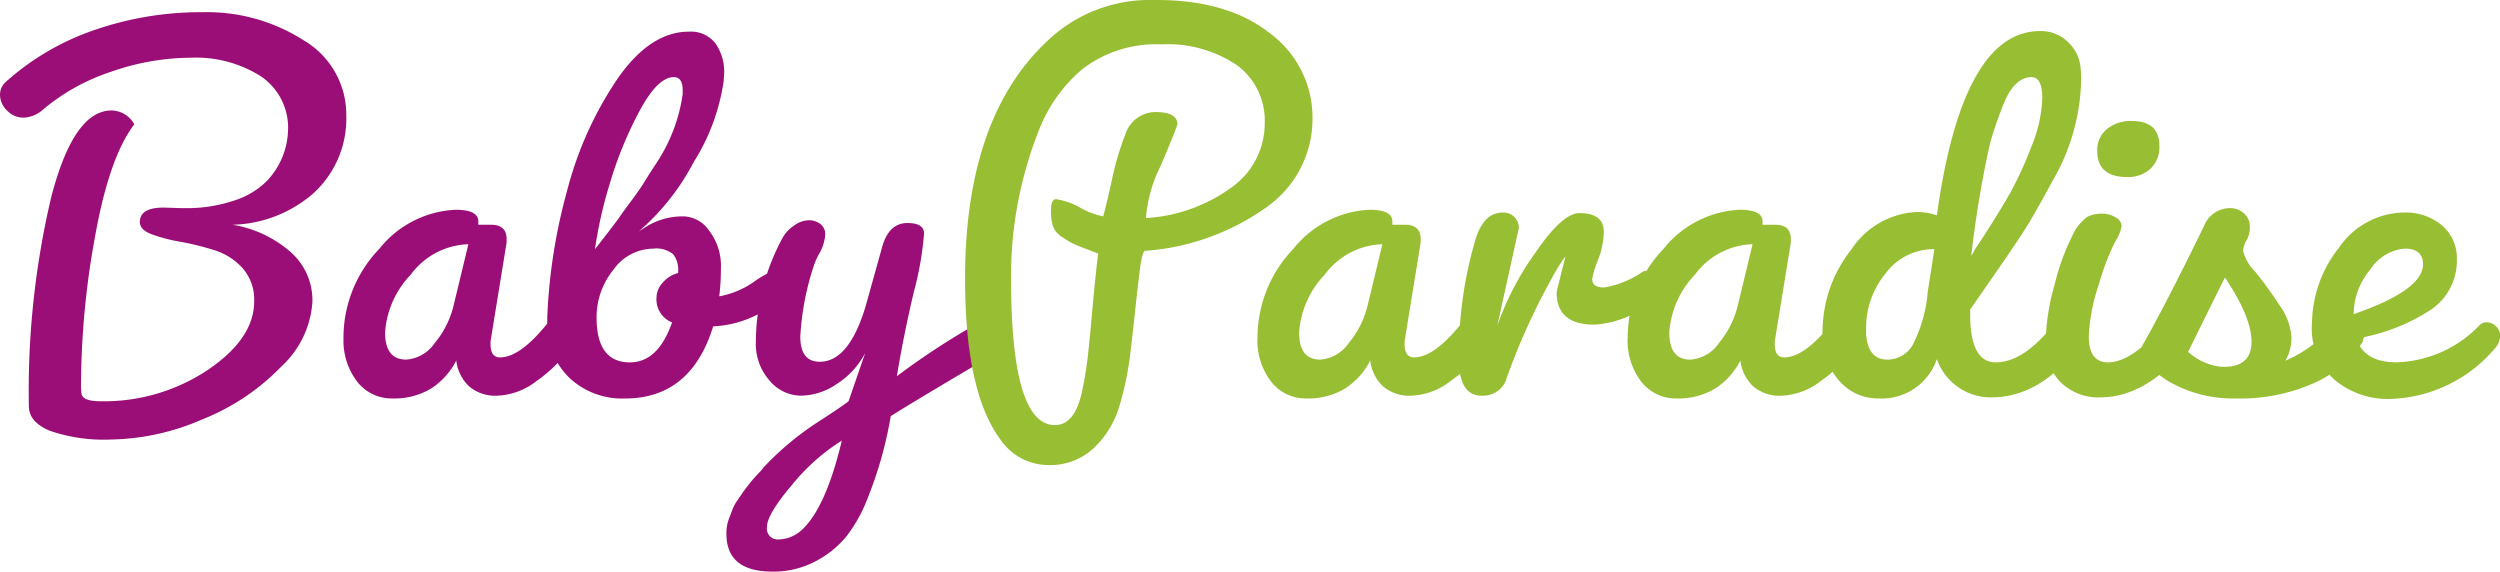
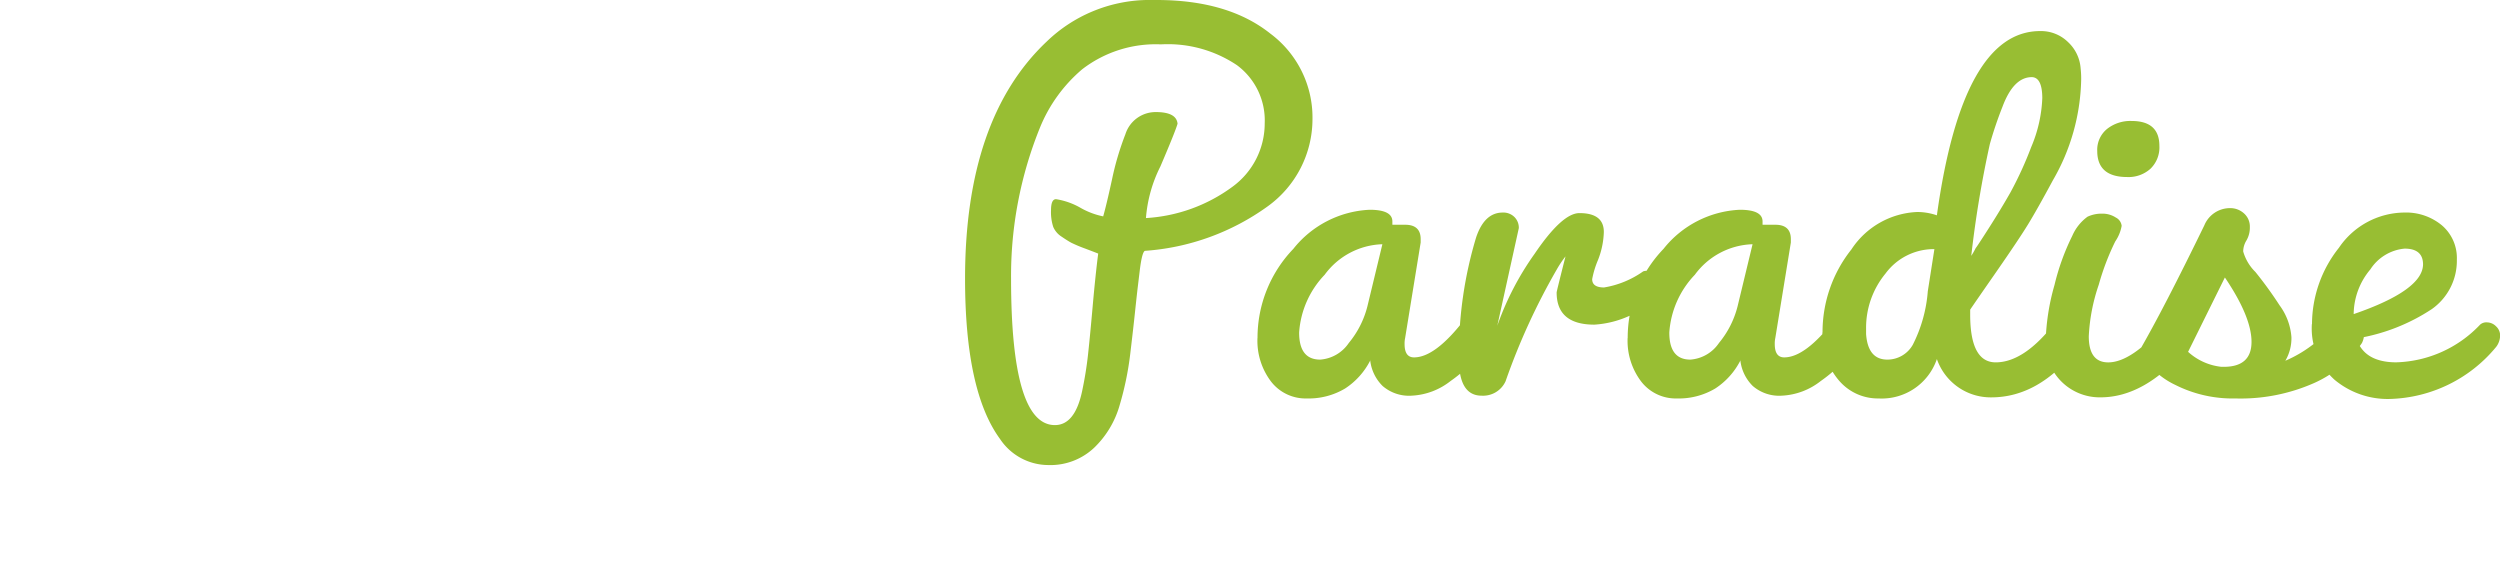
<svg xmlns="http://www.w3.org/2000/svg" width="189.206" height="43.26" viewBox="0 0 189.206 43.26">
  <g id="Logo" transform="translate(-100 -47.054)">
-     <path id="Path_7" data-name="Path 7" d="M15.2,21.422A18.471,18.471,0,0,0,9.2,22.472a15.548,15.548,0,0,0-5.166,2.856,2.347,2.347,0,0,1-1.491.63,1.686,1.686,0,0,1-1.26-.546,1.654,1.654,0,0,1-.525-1.155,1.265,1.265,0,0,1,.42-.987,19.375,19.375,0,0,1,6.678-3.927,24.6,24.6,0,0,1,8.253-1.365A13.583,13.583,0,0,1,23.73,20.1a6.527,6.527,0,0,1,3.234,5.712,7.65,7.65,0,0,1-2.52,5.9,9.69,9.69,0,0,1-6.09,2.352A8.812,8.812,0,0,1,22.6,36,4.859,4.859,0,0,1,24.4,39.9a7.294,7.294,0,0,1-2.352,4.893,17.063,17.063,0,0,1-6.006,4.011,17.926,17.926,0,0,1-6.825,1.512,12.553,12.553,0,0,1-4.725-.672Q2.94,48.974,2.94,47.8a63.741,63.741,0,0,1,1.7-15.855q1.7-6.531,4.557-6.531a1.992,1.992,0,0,1,1.722,1.05Q9.03,28.94,7.959,34.9A63.4,63.4,0,0,0,6.888,46.076a4.889,4.889,0,0,0,.042.8q.126.546,1.428.546a14.155,14.155,0,0,0,8.127-2.373q3.507-2.373,3.507-5.187a3.592,3.592,0,0,0-.882-2.52,4.81,4.81,0,0,0-2.163-1.365,21.353,21.353,0,0,0-2.562-.63,12.277,12.277,0,0,1-2.163-.567q-.882-.336-.882-.924,0-1.092,1.806-1.092l1.344.042h.21a11.3,11.3,0,0,0,3.822-.588A6.041,6.041,0,0,0,21,30.7a5.8,5.8,0,0,0,1.554-3.738A4.69,4.69,0,0,0,20.5,22.829,9.186,9.186,0,0,0,15.2,21.422Zm11.55,21.21a9.711,9.711,0,0,1,2.709-6.741,7.833,7.833,0,0,1,5.775-2.961q1.722,0,1.722.882v.252h.966q1.176,0,1.176,1.092v.252l-1.176,7.224a1.994,1.994,0,0,0-.042.462q0,1.008.714,1.008,1.6,0,3.78-2.814a.793.793,0,0,1,.588-.378q.42,0,.714.651a2.833,2.833,0,0,1,.294,1.134,2.454,2.454,0,0,1-.084.735,10.813,10.813,0,0,1-2.52,2.457A5.143,5.143,0,0,1,38.409,47a3.053,3.053,0,0,1-2.184-.735,3.233,3.233,0,0,1-.945-1.995v.084a5.506,5.506,0,0,1-1.89,2.1,5.385,5.385,0,0,1-2.9.756,3.305,3.305,0,0,1-2.709-1.281A5.1,5.1,0,0,1,26.754,42.632ZM31.5,44.27a2.858,2.858,0,0,0,2.163-1.26,7.043,7.043,0,0,0,1.407-2.772l1.134-4.7a5.625,5.625,0,0,0-4.368,2.31A6.986,6.986,0,0,0,29.9,42.212Q29.9,44.27,31.5,44.27Zm16.926.21q2.142,0,3.192-3.024a1.874,1.874,0,0,1-1.176-1.89,1.7,1.7,0,0,1,.483-1.134,2.242,2.242,0,0,1,1.155-.714v-.126a1.9,1.9,0,0,0-.378-1.3,2.032,2.032,0,0,0-1.512-.42,3.735,3.735,0,0,0-3.024,1.617,5.7,5.7,0,0,0-1.26,3.591Q45.906,44.48,48.426,44.48Zm7.1-21.294a15.7,15.7,0,0,1-2.268,6.132,17.751,17.751,0,0,1-4.158,5.25l.462-.294a5.2,5.2,0,0,1,3.024-.84,2.44,2.44,0,0,1,1.848,1.092,4.337,4.337,0,0,1,.882,2.814,17.288,17.288,0,0,1-.126,2.142,6.644,6.644,0,0,0,2.583-1.071,10.013,10.013,0,0,1,1.533-.9q.924,0,.924,1.092a1.479,1.479,0,0,1-.5,1.134,8.117,8.117,0,0,1-5,2.016q-1.68,5.46-6.678,5.46a5.822,5.822,0,0,1-4.242-1.6,5.6,5.6,0,0,1-1.638-4.2V41.12a42.212,42.212,0,0,1,1.512-9.66A27.179,27.179,0,0,1,47.5,23q2.478-3.549,5.376-3.549a2.341,2.341,0,0,1,2.037.9,3.742,3.742,0,0,1,.651,2.247Zm-3.78-.294q-1.218,0-2.6,2.583a28.881,28.881,0,0,0-2.247,5.5,32.087,32.087,0,0,0-1.113,4.935q1.092-1.386,1.806-2.352.252-.378.924-1.281t.966-1.386q.294-.483.84-1.323a12.7,12.7,0,0,0,2.1-5.376v-.336Q52.416,22.892,51.744,22.892ZM59.22,60.314q-3.486,0-3.486-2.856a3.086,3.086,0,0,1,.252-1.3q.126-.336.231-.609a3.017,3.017,0,0,1,.336-.609q.231-.336.357-.525t.42-.567q.294-.378.4-.5t.441-.483a3.274,3.274,0,0,0,.378-.441,22.268,22.268,0,0,1,4.326-3.57q1.554-1.008,2.1-1.428l1.26-3.654a6.13,6.13,0,0,1-2.1,2.31A4.94,4.94,0,0,1,61.383,47a3.122,3.122,0,0,1-2.394-1.155,4.166,4.166,0,0,1-1.029-2.877,16.722,16.722,0,0,1,2.016-7.9,2.686,2.686,0,0,1,.882-.945,1.981,1.981,0,0,1,1.092-.4,1.467,1.467,0,0,1,.882.273.967.967,0,0,1,.378.84,3.372,3.372,0,0,1-.5,1.491,6.476,6.476,0,0,0-.336.756,20.723,20.723,0,0,0-1.05,5.439q0,1.911,1.47,1.911,2.226,0,3.486-4.242l1.218-4.368q.5-1.89,1.932-1.89,1.26,0,1.26.8a24.25,24.25,0,0,1-.777,4.431q-.777,3.3-1.281,6.363a56.352,56.352,0,0,1,6.93-4.452,1.3,1.3,0,0,1,.588-.126,1.043,1.043,0,0,1,.714.4,1.493,1.493,0,0,1,.378,1.071,1.509,1.509,0,0,1-.882,1.218q-6.972,4.116-8.19,4.914A30.144,30.144,0,0,1,66.4,54.812a11.273,11.273,0,0,1-1.6,2.856,7.5,7.5,0,0,1-2.331,1.869A6.777,6.777,0,0,1,59.22,60.314Zm.5-2.436a2.691,2.691,0,0,0,1.806-.8q1.764-1.722,2.94-6.678a15.386,15.386,0,0,0-3.759,3.339Q58.8,55.988,58.8,56.933A.826.826,0,0,0,59.724,57.878Z" transform="translate(99.244 30)" fill="#9b0e78" />
-     <path id="Path_6" data-name="Path 6" d="M89.838,49.226q1.512,0,2.058-2.562.294-1.386.441-2.709t.357-3.7q.21-2.373.42-4.011-.21-.084-.987-.378a10.314,10.314,0,0,1-1.05-.441q-.273-.147-.735-.462a1.638,1.638,0,0,1-.63-.735,3.58,3.58,0,0,1-.168-1.26q0-.84.378-.84a5.4,5.4,0,0,1,1.848.651,5.778,5.778,0,0,0,1.722.651q.252-.882.672-2.814a21.5,21.5,0,0,1,1.008-3.4,2.4,2.4,0,0,1,2.31-1.68q1.554,0,1.638.882-.168.588-1.3,3.234a10.485,10.485,0,0,0-1.092,3.906,12.244,12.244,0,0,0,6.552-2.373,5.929,5.929,0,0,0,2.436-4.788,5.2,5.2,0,0,0-2.1-4.41,9.392,9.392,0,0,0-5.754-1.575A9.114,9.114,0,0,0,91.9,22.3a11.429,11.429,0,0,0-3.192,4.41A29.854,29.854,0,0,0,86.52,38.138Q86.52,49.226,89.838,49.226Zm-.5,3.024a4.408,4.408,0,0,1-3.654-1.974q-2.646-3.612-2.646-12.138,0-12.1,6.174-17.934a11.218,11.218,0,0,1,7.518-3.15h.8q5.418,0,8.61,2.541a7.917,7.917,0,0,1,3.192,6.468,8.145,8.145,0,0,1-3.4,6.615,18.012,18.012,0,0,1-9.282,3.36q-.21.084-.378,1.386L96.1,38.852q-.084.714-.21,1.911t-.357,3.129a23.155,23.155,0,0,1-.8,3.843A7.167,7.167,0,0,1,92.8,50.948,4.818,4.818,0,0,1,89.334,52.25Zm15.834-9.618a9.711,9.711,0,0,1,2.709-6.741,7.833,7.833,0,0,1,5.775-2.961q1.722,0,1.722.882v.252h.966q1.176,0,1.176,1.092v.252l-1.176,7.224a1.993,1.993,0,0,0-.042.462q0,1.008.714,1.008,1.6,0,3.78-2.814a.793.793,0,0,1,.588-.378q.42,0,.714.651a2.833,2.833,0,0,1,.294,1.134,2.454,2.454,0,0,1-.084.735,10.812,10.812,0,0,1-2.52,2.457A5.143,5.143,0,0,1,116.823,47a3.053,3.053,0,0,1-2.184-.735,3.233,3.233,0,0,1-.945-1.995v.084a5.506,5.506,0,0,1-1.89,2.1,5.385,5.385,0,0,1-2.9.756,3.305,3.305,0,0,1-2.709-1.281A5.1,5.1,0,0,1,105.168,42.632Zm4.746,1.638a2.858,2.858,0,0,0,2.163-1.26,7.043,7.043,0,0,0,1.407-2.772l1.134-4.7a5.625,5.625,0,0,0-4.368,2.31,6.986,6.986,0,0,0-1.932,4.368Q108.318,44.27,109.914,44.27Zm13.4-2.562a21.791,21.791,0,0,1,2.835-5.46q2.079-3.066,3.381-3.066,1.848,0,1.848,1.428a6.243,6.243,0,0,1-.441,2.121,6.932,6.932,0,0,0-.441,1.449q0,.63.9.63a7.13,7.13,0,0,0,2.961-1.218.874.874,0,0,1,.336-.042q.252,0,.651.462a1.339,1.339,0,0,1,.4.819.717.717,0,0,1-.168.525,7.484,7.484,0,0,1-4.914,2.268q-2.856,0-2.856-2.436,0-.084.672-2.73a8.086,8.086,0,0,0-.672,1.008,49.642,49.642,0,0,0-3.864,8.442A1.871,1.871,0,0,1,122.136,47q-1.722,0-1.722-2.772v-.336a30.585,30.585,0,0,1,1.3-8.862q.63-1.89,2.016-1.89a1.193,1.193,0,0,1,.882.336,1.14,1.14,0,0,1,.336.84Zm9.87.924a9.711,9.711,0,0,1,2.709-6.741,7.833,7.833,0,0,1,5.775-2.961q1.722,0,1.722.882v.252h.966q1.176,0,1.176,1.092v.252l-1.176,7.224a1.993,1.993,0,0,0-.042.462q0,1.008.714,1.008,1.6,0,3.78-2.814a.793.793,0,0,1,.588-.378q.42,0,.714.651a2.833,2.833,0,0,1,.294,1.134,2.454,2.454,0,0,1-.084.735,10.813,10.813,0,0,1-2.52,2.457A5.143,5.143,0,0,1,144.837,47a3.053,3.053,0,0,1-2.184-.735,3.233,3.233,0,0,1-.945-1.995v.084a5.506,5.506,0,0,1-1.89,2.1,5.385,5.385,0,0,1-2.9.756,3.305,3.305,0,0,1-2.709-1.281A5.1,5.1,0,0,1,133.182,42.632Zm4.746,1.638a2.858,2.858,0,0,0,2.163-1.26,7.043,7.043,0,0,0,1.407-2.772l1.134-4.7a5.625,5.625,0,0,0-4.368,2.31,6.986,6.986,0,0,0-1.932,4.368Q136.332,44.27,137.928,44.27Zm10-2.058a10.047,10.047,0,0,1,2.184-6.279,6.263,6.263,0,0,1,5-2.835,4.636,4.636,0,0,1,1.47.252q1.932-13.944,7.812-13.944a2.92,2.92,0,0,1,2.121.84,3,3,0,0,1,.945,1.974,6.786,6.786,0,0,1,.042.882,15.771,15.771,0,0,1-2.142,7.6q-1.176,2.184-1.869,3.318t-2.415,3.612q-1.722,2.478-1.974,2.856v.378q0,3.612,1.932,3.612,2.184,0,4.536-3.066a.92.92,0,0,1,.672-.21,1.307,1.307,0,0,1,.882.378,1.154,1.154,0,0,1,.42.882,1.619,1.619,0,0,1-.336.966q-2.9,3.7-6.51,3.7a4.31,4.31,0,0,1-4.116-2.9,4.41,4.41,0,0,1-4.41,2.982,3.864,3.864,0,0,1-3.024-1.386A5.271,5.271,0,0,1,147.924,42.212Zm4.914,2.058a2.211,2.211,0,0,0,1.911-1.113A10.725,10.725,0,0,0,155.9,39.1l.5-3.192a4.536,4.536,0,0,0-3.7,1.848,6.45,6.45,0,0,0-1.47,4.116v.462Q151.368,44.27,152.838,44.27Zm10.92-21.378q-1.386,0-2.226,2.268a29.105,29.105,0,0,0-.945,2.793,81.989,81.989,0,0,0-1.407,8.463,5.494,5.494,0,0,0,.336-.588q.084-.084,1.008-1.533t1.638-2.709a27.44,27.44,0,0,0,1.554-3.4,10.447,10.447,0,0,0,.84-3.717Q164.556,22.892,163.758,22.892Zm1.05,20.076a17.081,17.081,0,0,1,.672-4.347,17.572,17.572,0,0,1,1.344-3.717,3.527,3.527,0,0,1,1.155-1.449,2.5,2.5,0,0,1,1.092-.231,1.849,1.849,0,0,1,1.05.294.8.8,0,0,1,.441.63,3,3,0,0,1-.483,1.176A18.856,18.856,0,0,0,168.84,38.6a13.972,13.972,0,0,0-.756,3.906q0,1.974,1.47,1.974,1.764,0,4.242-2.856a1.015,1.015,0,0,1,.819-.42,1.293,1.293,0,0,1,.882.357,1.094,1.094,0,0,1,.4.84,1.8,1.8,0,0,1-.462,1.071q-3.108,3.654-6.468,3.654a4.046,4.046,0,0,1-3.024-1.155A4.1,4.1,0,0,1,164.808,42.968Zm6.174-12.516q-2.268,0-2.268-1.974a2.04,2.04,0,0,1,.735-1.659,2.831,2.831,0,0,1,1.869-.609q2.1,0,2.1,1.89a2.246,2.246,0,0,1-.672,1.722A2.475,2.475,0,0,1,170.982,30.452Zm8.19,16.758a9.639,9.639,0,0,1-4.557-1.029,5.935,5.935,0,0,1-2.709-2.583q1.848-3.192,4.914-9.492a2.1,2.1,0,0,1,1.932-1.3,1.539,1.539,0,0,1,1.071.4,1.324,1.324,0,0,1,.441,1.029,1.924,1.924,0,0,1-.252,1.008,1.621,1.621,0,0,0-.252.84,3.528,3.528,0,0,0,.924,1.554,29.368,29.368,0,0,1,1.827,2.52,4.631,4.631,0,0,1,.9,2.415,3.356,3.356,0,0,1-.462,1.785,9.612,9.612,0,0,0,4.116-3.36.83.83,0,0,1,.609-.252q.357,0,.8.567a1.7,1.7,0,0,1,.441.966,1.62,1.62,0,0,1-.168.735,8.563,8.563,0,0,1-3.654,3.045A13.745,13.745,0,0,1,179.172,47.21Zm-1.05-2.394h.168q2.1,0,2.1-1.89t-2.016-4.872L175.6,43.682A4.439,4.439,0,0,0,178.122,44.816Zm6.846-3.234a9.323,9.323,0,0,1,2.037-5.775,6.044,6.044,0,0,1,4.935-2.667,4.25,4.25,0,0,1,2.856.966,3.245,3.245,0,0,1,1.134,2.6,4.468,4.468,0,0,1-1.89,3.738,14.51,14.51,0,0,1-5.712,2.226q.588,1.806,3.024,1.806a9.082,9.082,0,0,0,6.342-2.856.717.717,0,0,1,.525-.168.973.973,0,0,1,.672.294.94.94,0,0,1,.315.714,1.458,1.458,0,0,1-.294.84,10.788,10.788,0,0,1-8.043,3.948A6.274,6.274,0,0,1,186.69,45.8,5.206,5.206,0,0,1,184.968,41.582Zm7.014-5.712a3.458,3.458,0,0,0-2.6,1.575,5.314,5.314,0,0,0-1.26,3.381q5.25-1.806,5.25-3.78Q193.368,35.87,191.982,35.87Z" transform="translate(90 30)" fill="#98be33" />
+     <path id="Path_6" data-name="Path 6" d="M89.838,49.226q1.512,0,2.058-2.562.294-1.386.441-2.709t.357-3.7q.21-2.373.42-4.011-.21-.084-.987-.378a10.314,10.314,0,0,1-1.05-.441q-.273-.147-.735-.462a1.638,1.638,0,0,1-.63-.735,3.58,3.58,0,0,1-.168-1.26q0-.84.378-.84a5.4,5.4,0,0,1,1.848.651,5.778,5.778,0,0,0,1.722.651q.252-.882.672-2.814a21.5,21.5,0,0,1,1.008-3.4,2.4,2.4,0,0,1,2.31-1.68q1.554,0,1.638.882-.168.588-1.3,3.234a10.485,10.485,0,0,0-1.092,3.906,12.244,12.244,0,0,0,6.552-2.373,5.929,5.929,0,0,0,2.436-4.788,5.2,5.2,0,0,0-2.1-4.41,9.392,9.392,0,0,0-5.754-1.575A9.114,9.114,0,0,0,91.9,22.3a11.429,11.429,0,0,0-3.192,4.41A29.854,29.854,0,0,0,86.52,38.138Q86.52,49.226,89.838,49.226Zm-.5,3.024a4.408,4.408,0,0,1-3.654-1.974q-2.646-3.612-2.646-12.138,0-12.1,6.174-17.934a11.218,11.218,0,0,1,7.518-3.15h.8q5.418,0,8.61,2.541a7.917,7.917,0,0,1,3.192,6.468,8.145,8.145,0,0,1-3.4,6.615,18.012,18.012,0,0,1-9.282,3.36q-.21.084-.378,1.386L96.1,38.852q-.084.714-.21,1.911t-.357,3.129a23.155,23.155,0,0,1-.8,3.843A7.167,7.167,0,0,1,92.8,50.948,4.818,4.818,0,0,1,89.334,52.25Zm15.834-9.618a9.711,9.711,0,0,1,2.709-6.741,7.833,7.833,0,0,1,5.775-2.961q1.722,0,1.722.882v.252h.966q1.176,0,1.176,1.092v.252l-1.176,7.224a1.993,1.993,0,0,0-.042.462q0,1.008.714,1.008,1.6,0,3.78-2.814a.793.793,0,0,1,.588-.378q.42,0,.714.651a2.833,2.833,0,0,1,.294,1.134,2.454,2.454,0,0,1-.084.735,10.812,10.812,0,0,1-2.52,2.457A5.143,5.143,0,0,1,116.823,47a3.053,3.053,0,0,1-2.184-.735,3.233,3.233,0,0,1-.945-1.995v.084a5.506,5.506,0,0,1-1.89,2.1,5.385,5.385,0,0,1-2.9.756,3.305,3.305,0,0,1-2.709-1.281A5.1,5.1,0,0,1,105.168,42.632Zm4.746,1.638a2.858,2.858,0,0,0,2.163-1.26,7.043,7.043,0,0,0,1.407-2.772l1.134-4.7a5.625,5.625,0,0,0-4.368,2.31,6.986,6.986,0,0,0-1.932,4.368Q108.318,44.27,109.914,44.27Zm13.4-2.562a21.791,21.791,0,0,1,2.835-5.46q2.079-3.066,3.381-3.066,1.848,0,1.848,1.428a6.243,6.243,0,0,1-.441,2.121,6.932,6.932,0,0,0-.441,1.449q0,.63.9.63a7.13,7.13,0,0,0,2.961-1.218.874.874,0,0,1,.336-.042q.252,0,.651.462a1.339,1.339,0,0,1,.4.819.717.717,0,0,1-.168.525,7.484,7.484,0,0,1-4.914,2.268q-2.856,0-2.856-2.436,0-.084.672-2.73a8.086,8.086,0,0,0-.672,1.008,49.642,49.642,0,0,0-3.864,8.442A1.871,1.871,0,0,1,122.136,47q-1.722,0-1.722-2.772v-.336a30.585,30.585,0,0,1,1.3-8.862q.63-1.89,2.016-1.89a1.193,1.193,0,0,1,.882.336,1.14,1.14,0,0,1,.336.84Zm9.87.924a9.711,9.711,0,0,1,2.709-6.741,7.833,7.833,0,0,1,5.775-2.961q1.722,0,1.722.882v.252h.966q1.176,0,1.176,1.092v.252l-1.176,7.224a1.993,1.993,0,0,0-.042.462q0,1.008.714,1.008,1.6,0,3.78-2.814a.793.793,0,0,1,.588-.378q.42,0,.714.651a2.833,2.833,0,0,1,.294,1.134,2.454,2.454,0,0,1-.084.735,10.813,10.813,0,0,1-2.52,2.457A5.143,5.143,0,0,1,144.837,47a3.053,3.053,0,0,1-2.184-.735,3.233,3.233,0,0,1-.945-1.995v.084a5.506,5.506,0,0,1-1.89,2.1,5.385,5.385,0,0,1-2.9.756,3.305,3.305,0,0,1-2.709-1.281A5.1,5.1,0,0,1,133.182,42.632Zm4.746,1.638a2.858,2.858,0,0,0,2.163-1.26,7.043,7.043,0,0,0,1.407-2.772l1.134-4.7a5.625,5.625,0,0,0-4.368,2.31,6.986,6.986,0,0,0-1.932,4.368Q136.332,44.27,137.928,44.27Zm10-2.058a10.047,10.047,0,0,1,2.184-6.279,6.263,6.263,0,0,1,5-2.835,4.636,4.636,0,0,1,1.47.252q1.932-13.944,7.812-13.944a2.92,2.92,0,0,1,2.121.84,3,3,0,0,1,.945,1.974,6.786,6.786,0,0,1,.042.882,15.771,15.771,0,0,1-2.142,7.6q-1.176,2.184-1.869,3.318t-2.415,3.612q-1.722,2.478-1.974,2.856v.378q0,3.612,1.932,3.612,2.184,0,4.536-3.066a.92.92,0,0,1,.672-.21,1.307,1.307,0,0,1,.882.378,1.154,1.154,0,0,1,.42.882,1.619,1.619,0,0,1-.336.966q-2.9,3.7-6.51,3.7a4.31,4.31,0,0,1-4.116-2.9,4.41,4.41,0,0,1-4.41,2.982,3.864,3.864,0,0,1-3.024-1.386A5.271,5.271,0,0,1,147.924,42.212Zm4.914,2.058a2.211,2.211,0,0,0,1.911-1.113A10.725,10.725,0,0,0,155.9,39.1l.5-3.192a4.536,4.536,0,0,0-3.7,1.848,6.45,6.45,0,0,0-1.47,4.116v.462Q151.368,44.27,152.838,44.27Zm10.92-21.378q-1.386,0-2.226,2.268a29.105,29.105,0,0,0-.945,2.793,81.989,81.989,0,0,0-1.407,8.463,5.494,5.494,0,0,0,.336-.588q.084-.084,1.008-1.533t1.638-2.709a27.44,27.44,0,0,0,1.554-3.4,10.447,10.447,0,0,0,.84-3.717Q164.556,22.892,163.758,22.892Zm1.05,20.076a17.081,17.081,0,0,1,.672-4.347,17.572,17.572,0,0,1,1.344-3.717,3.527,3.527,0,0,1,1.155-1.449,2.5,2.5,0,0,1,1.092-.231,1.849,1.849,0,0,1,1.05.294.8.8,0,0,1,.441.63,3,3,0,0,1-.483,1.176A18.856,18.856,0,0,0,168.84,38.6a13.972,13.972,0,0,0-.756,3.906q0,1.974,1.47,1.974,1.764,0,4.242-2.856a1.015,1.015,0,0,1,.819-.42,1.293,1.293,0,0,1,.882.357,1.094,1.094,0,0,1,.4.84,1.8,1.8,0,0,1-.462,1.071q-3.108,3.654-6.468,3.654A4.1,4.1,0,0,1,164.808,42.968Zm6.174-12.516q-2.268,0-2.268-1.974a2.04,2.04,0,0,1,.735-1.659,2.831,2.831,0,0,1,1.869-.609q2.1,0,2.1,1.89a2.246,2.246,0,0,1-.672,1.722A2.475,2.475,0,0,1,170.982,30.452Zm8.19,16.758a9.639,9.639,0,0,1-4.557-1.029,5.935,5.935,0,0,1-2.709-2.583q1.848-3.192,4.914-9.492a2.1,2.1,0,0,1,1.932-1.3,1.539,1.539,0,0,1,1.071.4,1.324,1.324,0,0,1,.441,1.029,1.924,1.924,0,0,1-.252,1.008,1.621,1.621,0,0,0-.252.84,3.528,3.528,0,0,0,.924,1.554,29.368,29.368,0,0,1,1.827,2.52,4.631,4.631,0,0,1,.9,2.415,3.356,3.356,0,0,1-.462,1.785,9.612,9.612,0,0,0,4.116-3.36.83.83,0,0,1,.609-.252q.357,0,.8.567a1.7,1.7,0,0,1,.441.966,1.62,1.62,0,0,1-.168.735,8.563,8.563,0,0,1-3.654,3.045A13.745,13.745,0,0,1,179.172,47.21Zm-1.05-2.394h.168q2.1,0,2.1-1.89t-2.016-4.872L175.6,43.682A4.439,4.439,0,0,0,178.122,44.816Zm6.846-3.234a9.323,9.323,0,0,1,2.037-5.775,6.044,6.044,0,0,1,4.935-2.667,4.25,4.25,0,0,1,2.856.966,3.245,3.245,0,0,1,1.134,2.6,4.468,4.468,0,0,1-1.89,3.738,14.51,14.51,0,0,1-5.712,2.226q.588,1.806,3.024,1.806a9.082,9.082,0,0,0,6.342-2.856.717.717,0,0,1,.525-.168.973.973,0,0,1,.672.294.94.94,0,0,1,.315.714,1.458,1.458,0,0,1-.294.84,10.788,10.788,0,0,1-8.043,3.948A6.274,6.274,0,0,1,186.69,45.8,5.206,5.206,0,0,1,184.968,41.582Zm7.014-5.712a3.458,3.458,0,0,0-2.6,1.575,5.314,5.314,0,0,0-1.26,3.381q5.25-1.806,5.25-3.78Q193.368,35.87,191.982,35.87Z" transform="translate(90 30)" fill="#98be33" />
  </g>
</svg>